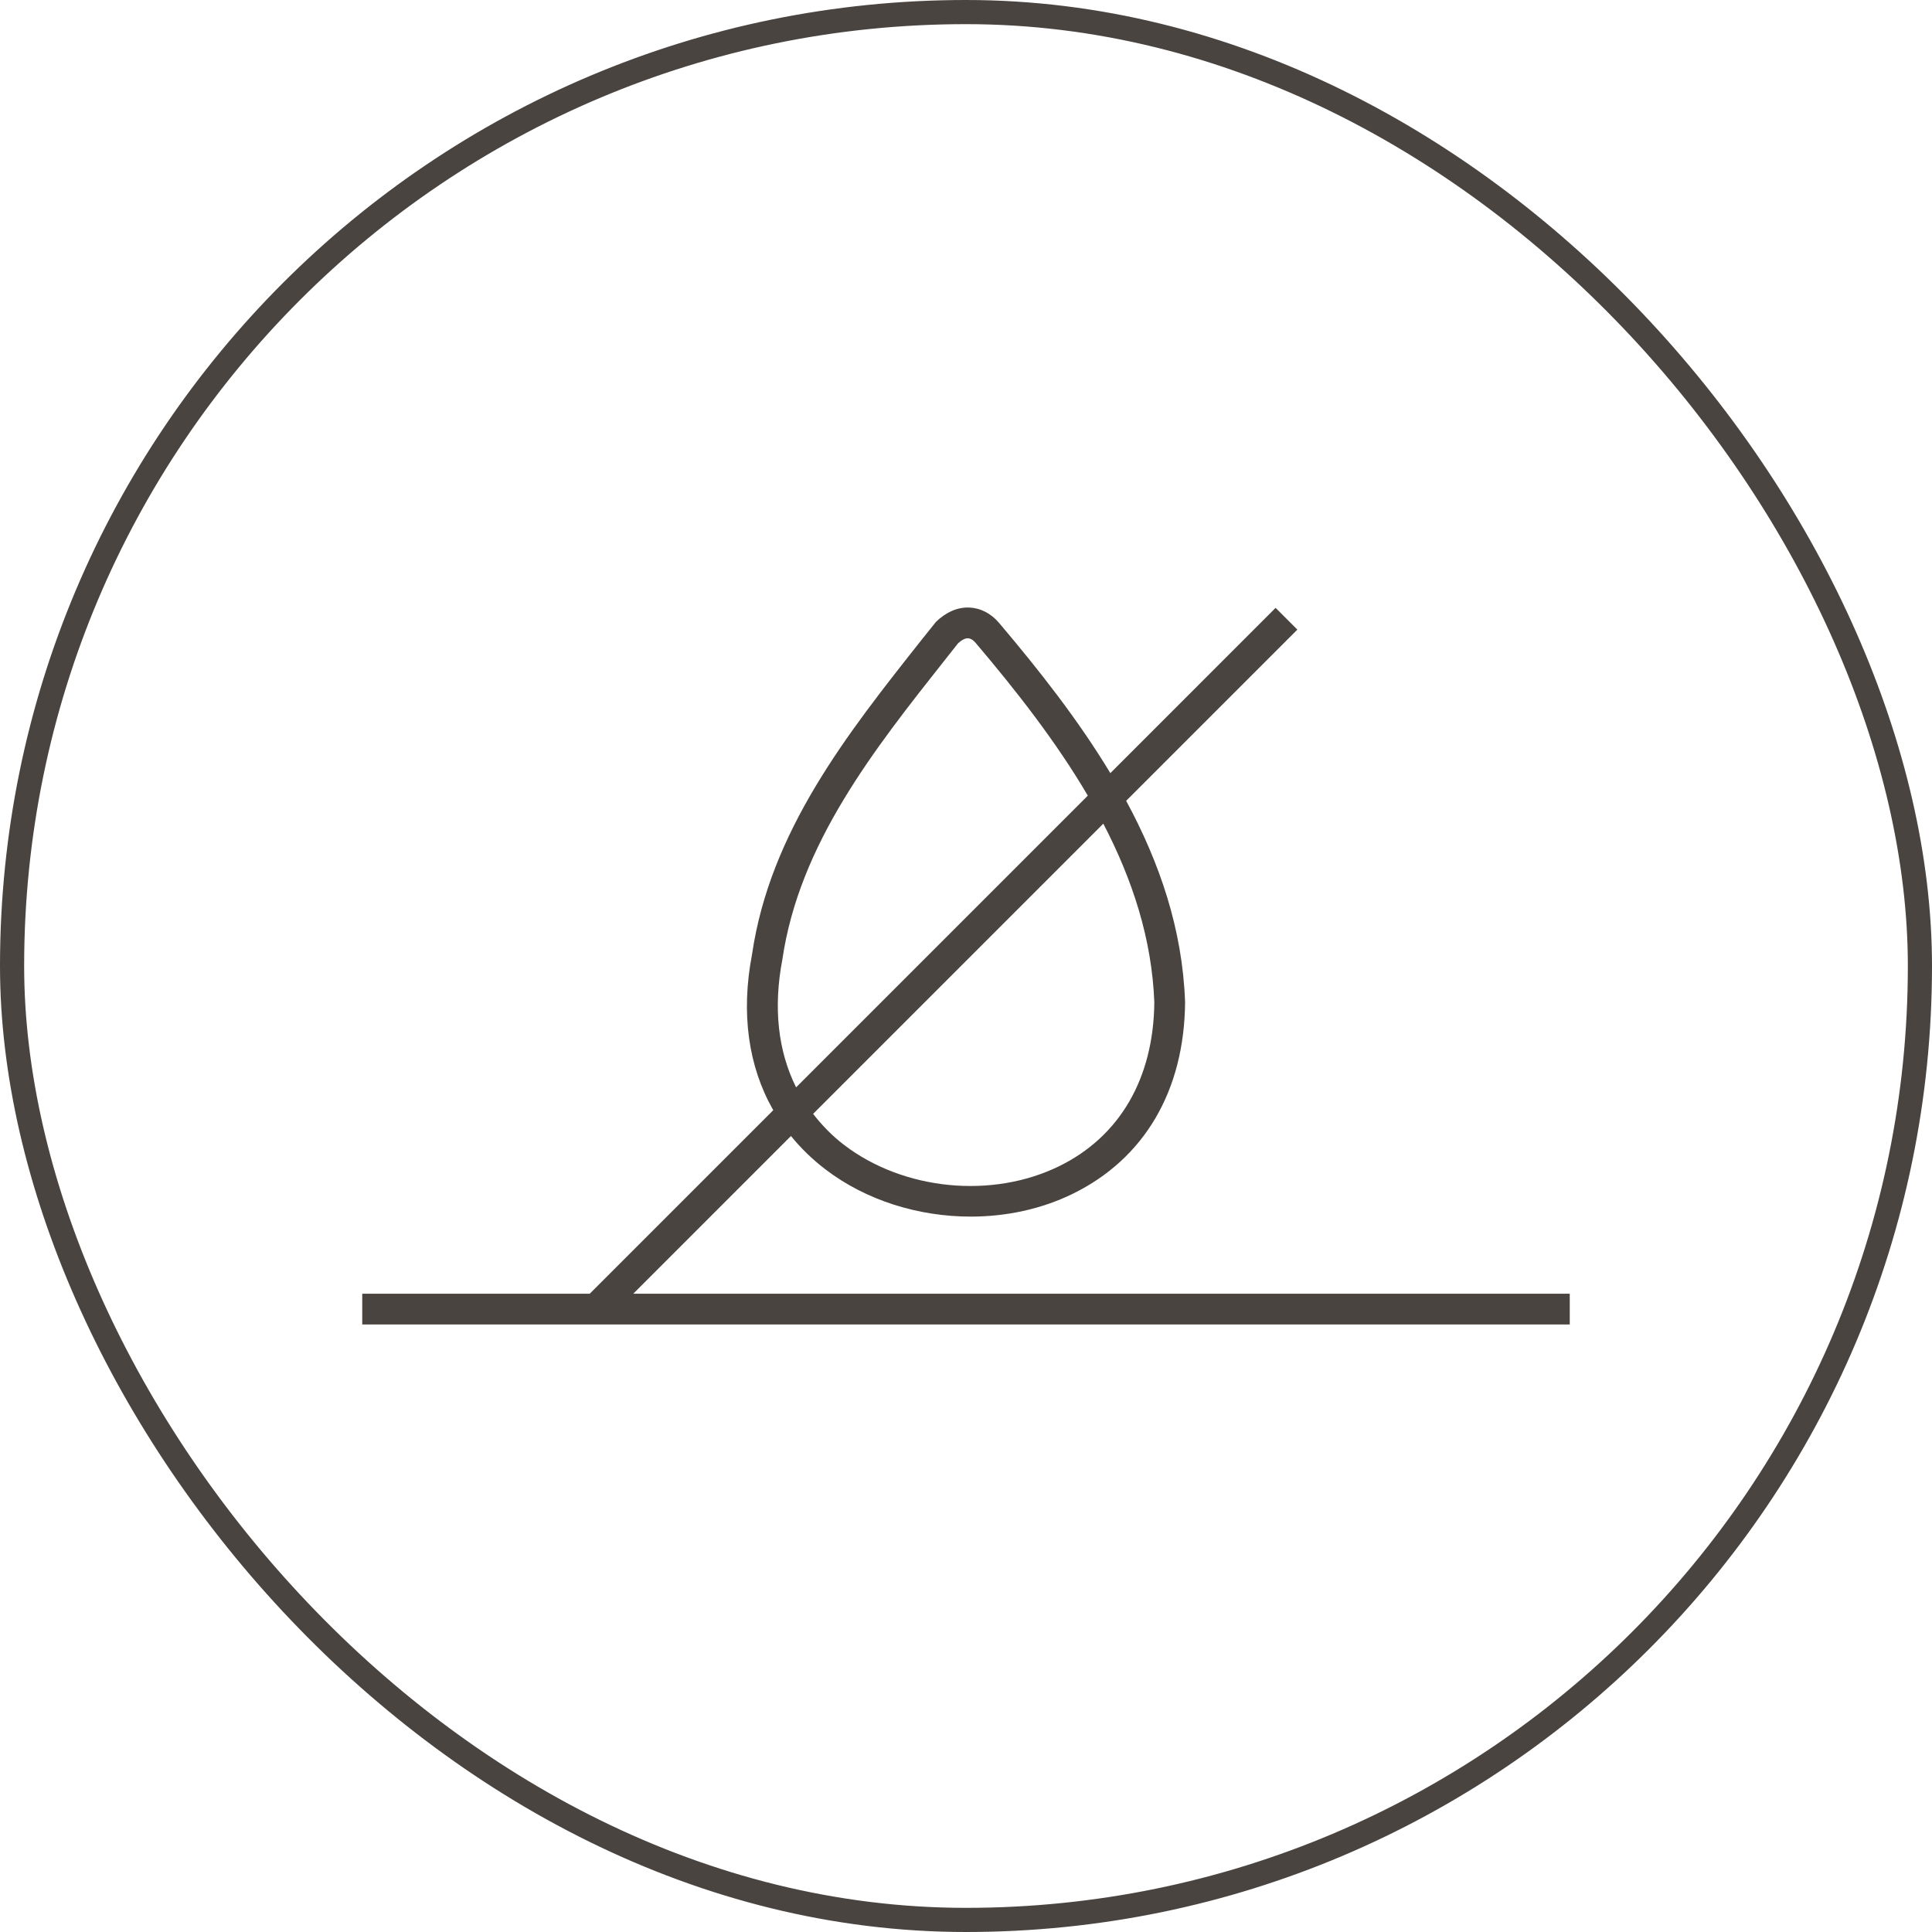
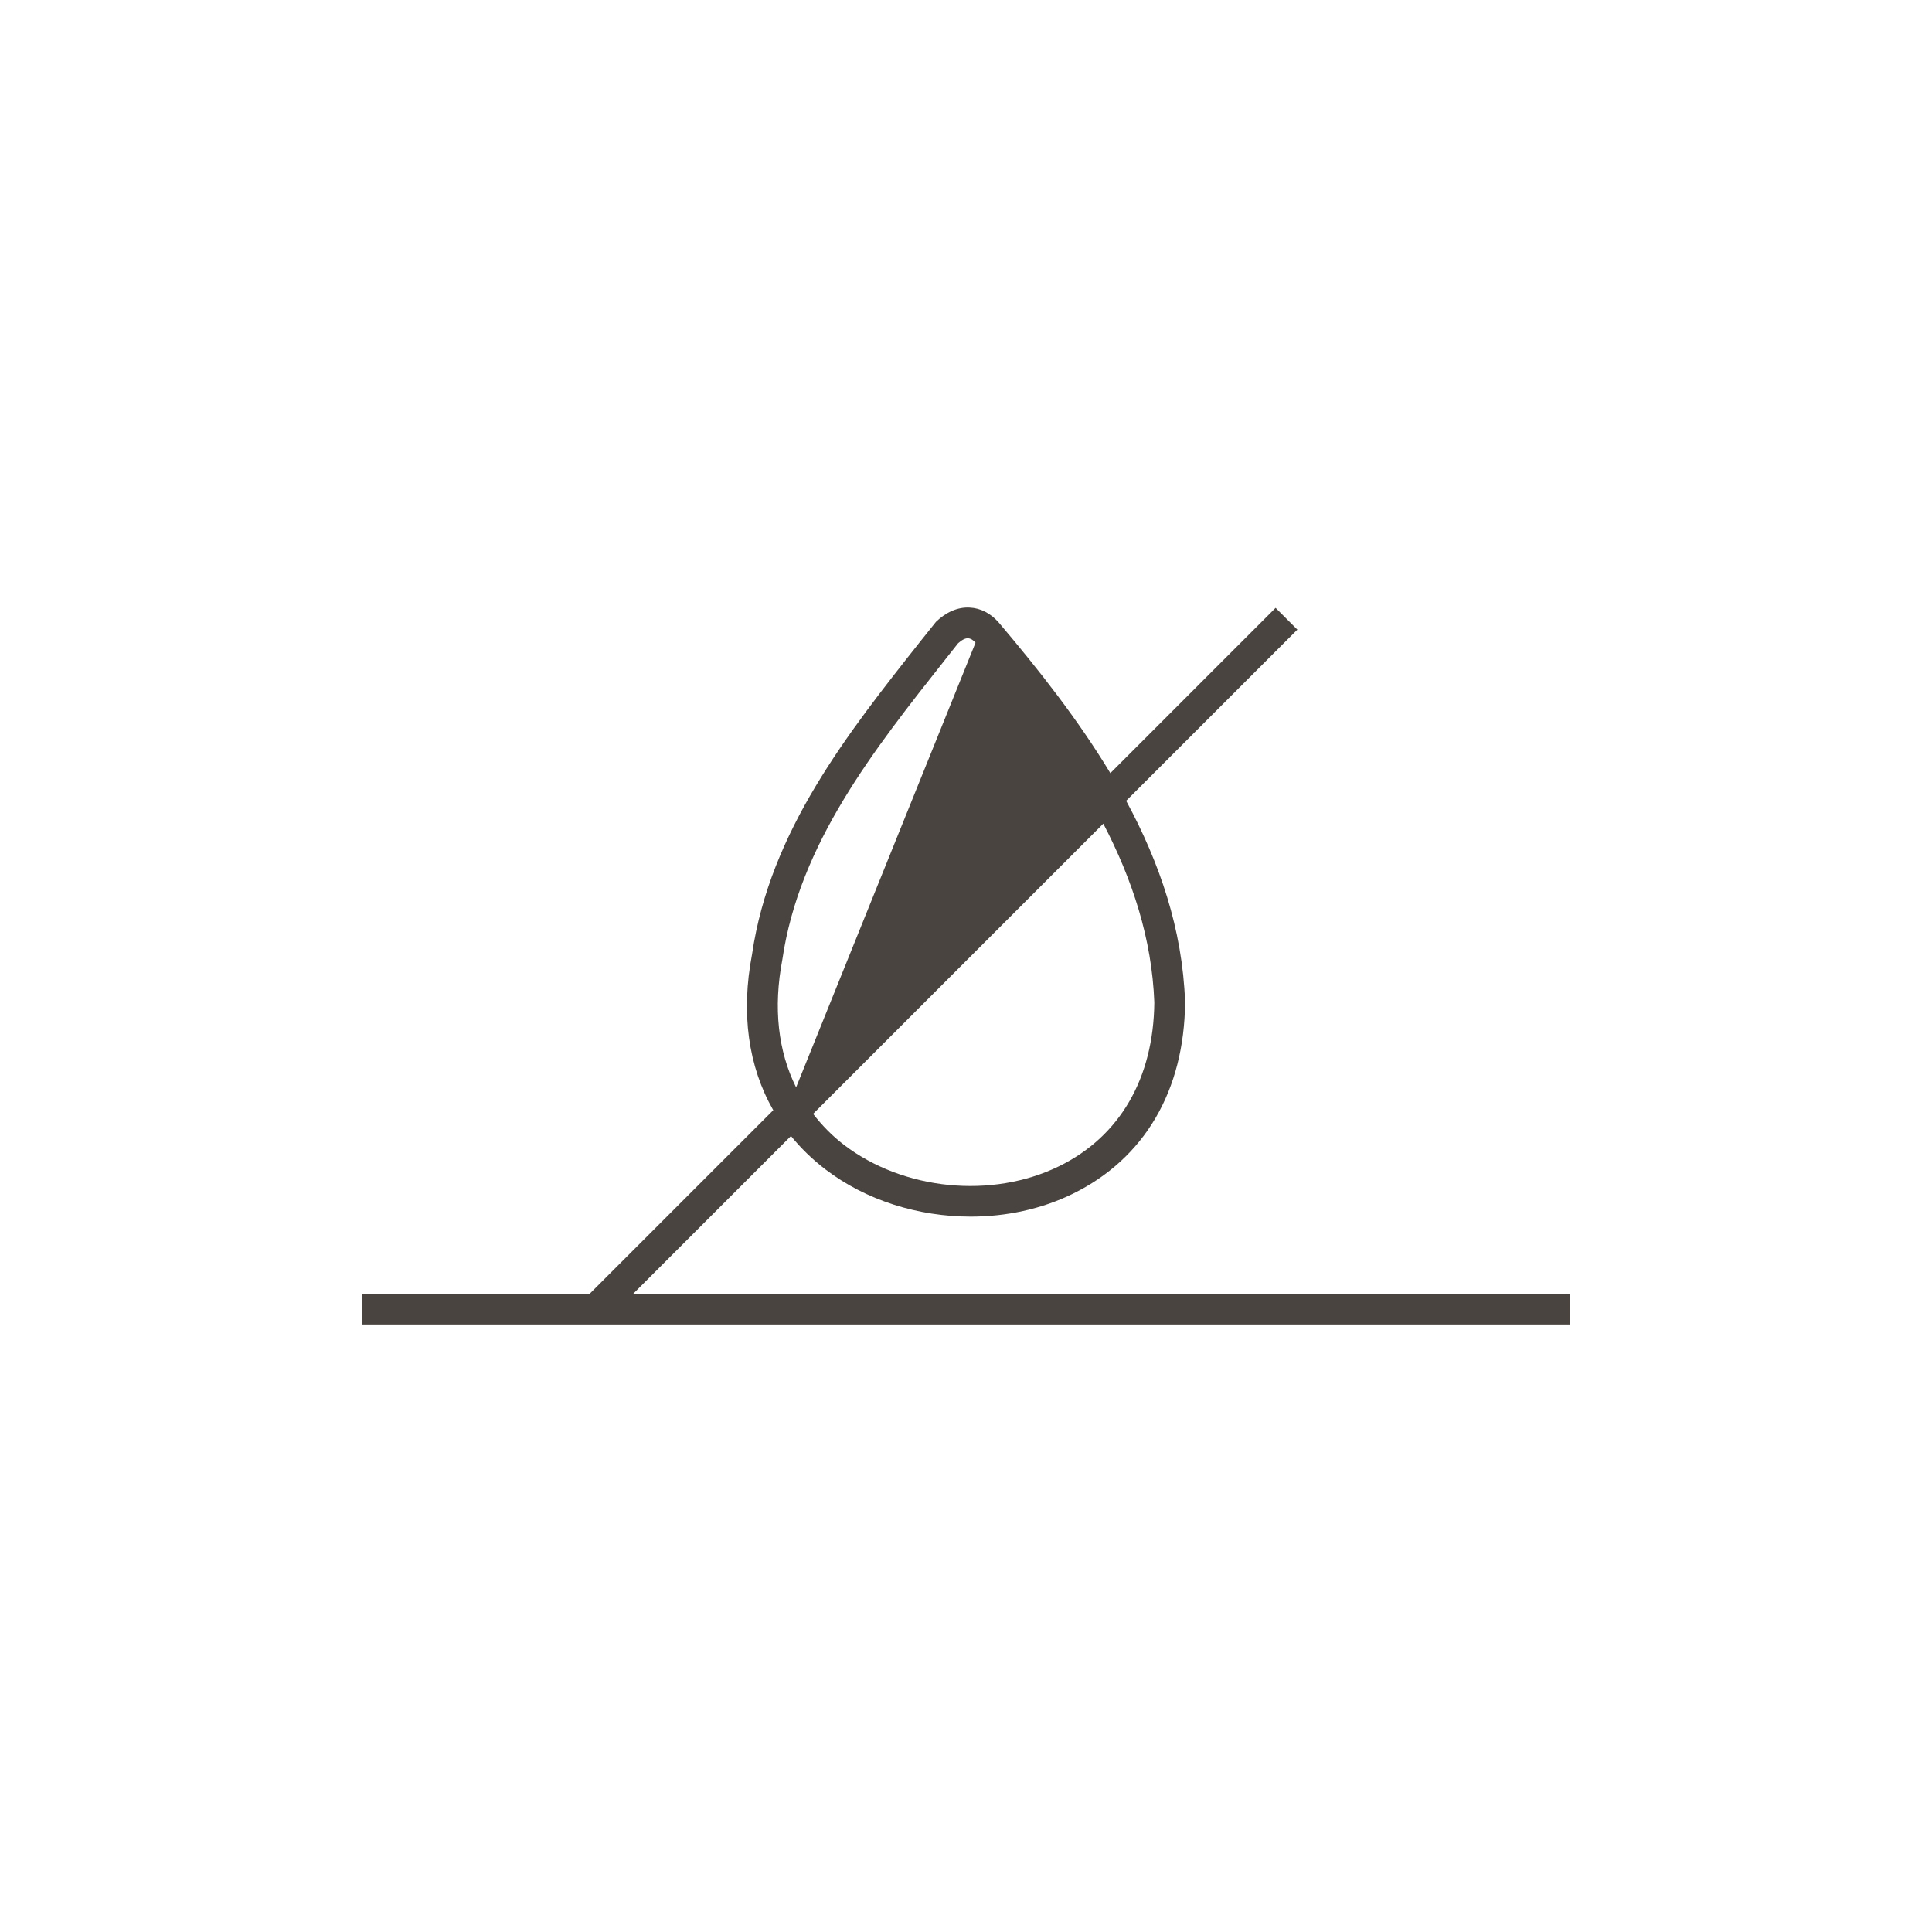
<svg xmlns="http://www.w3.org/2000/svg" fill="none" viewBox="0 0 80 80" height="80" width="80">
-   <rect stroke="#4A4440" rx="39.5" height="79" width="79" y="0.5" x="0.5" />
-   <path fill="#4A4440" d="M65 53.57H26.222L32.752 47.04C33.161 47.542 33.634 48.005 34.176 48.419C35.861 49.708 38.036 50.377 40.195 50.377C41.661 50.377 43.12 50.068 44.413 49.436C47.387 47.982 49.041 45.164 49.072 41.501L49.071 41.473C48.961 38.478 48.021 35.728 46.632 33.16L53.721 26.071L52.82 25.17L45.977 32.014C44.654 29.82 43.033 27.757 41.363 25.786C41.026 25.396 40.606 25.179 40.148 25.158C39.665 25.133 39.177 25.341 38.757 25.749L38.159 26.497C35.075 30.394 31.885 34.424 31.14 39.519C30.672 41.961 30.987 44.166 32.019 45.971L24.42 53.57H15V54.844H65V53.57ZM47.798 41.505C47.767 44.653 46.367 47.062 43.854 48.291C41.072 49.652 37.409 49.288 34.949 47.407C34.453 47.028 34.033 46.593 33.669 46.123L45.686 34.106C46.89 36.42 47.698 38.873 47.798 41.505ZM32.396 39.731C33.096 34.947 36.178 31.053 39.158 27.287L39.672 26.637C39.821 26.5 39.981 26.416 40.092 26.431C40.192 26.436 40.295 26.498 40.394 26.614C42.093 28.617 43.736 30.718 45.044 32.946L32.965 45.025C32.218 43.531 32.013 41.73 32.396 39.731Z" />
+   <path fill="#4A4440" d="M65 53.57H26.222L32.752 47.04C33.161 47.542 33.634 48.005 34.176 48.419C35.861 49.708 38.036 50.377 40.195 50.377C41.661 50.377 43.12 50.068 44.413 49.436C47.387 47.982 49.041 45.164 49.072 41.501L49.071 41.473C48.961 38.478 48.021 35.728 46.632 33.16L53.721 26.071L52.82 25.17L45.977 32.014C44.654 29.82 43.033 27.757 41.363 25.786C41.026 25.396 40.606 25.179 40.148 25.158C39.665 25.133 39.177 25.341 38.757 25.749L38.159 26.497C35.075 30.394 31.885 34.424 31.14 39.519C30.672 41.961 30.987 44.166 32.019 45.971L24.42 53.57H15V54.844H65V53.57ZM47.798 41.505C47.767 44.653 46.367 47.062 43.854 48.291C41.072 49.652 37.409 49.288 34.949 47.407C34.453 47.028 34.033 46.593 33.669 46.123L45.686 34.106C46.89 36.42 47.698 38.873 47.798 41.505ZM32.396 39.731C33.096 34.947 36.178 31.053 39.158 27.287L39.672 26.637C39.821 26.5 39.981 26.416 40.092 26.431C40.192 26.436 40.295 26.498 40.394 26.614L32.965 45.025C32.218 43.531 32.013 41.73 32.396 39.731Z" />
</svg>